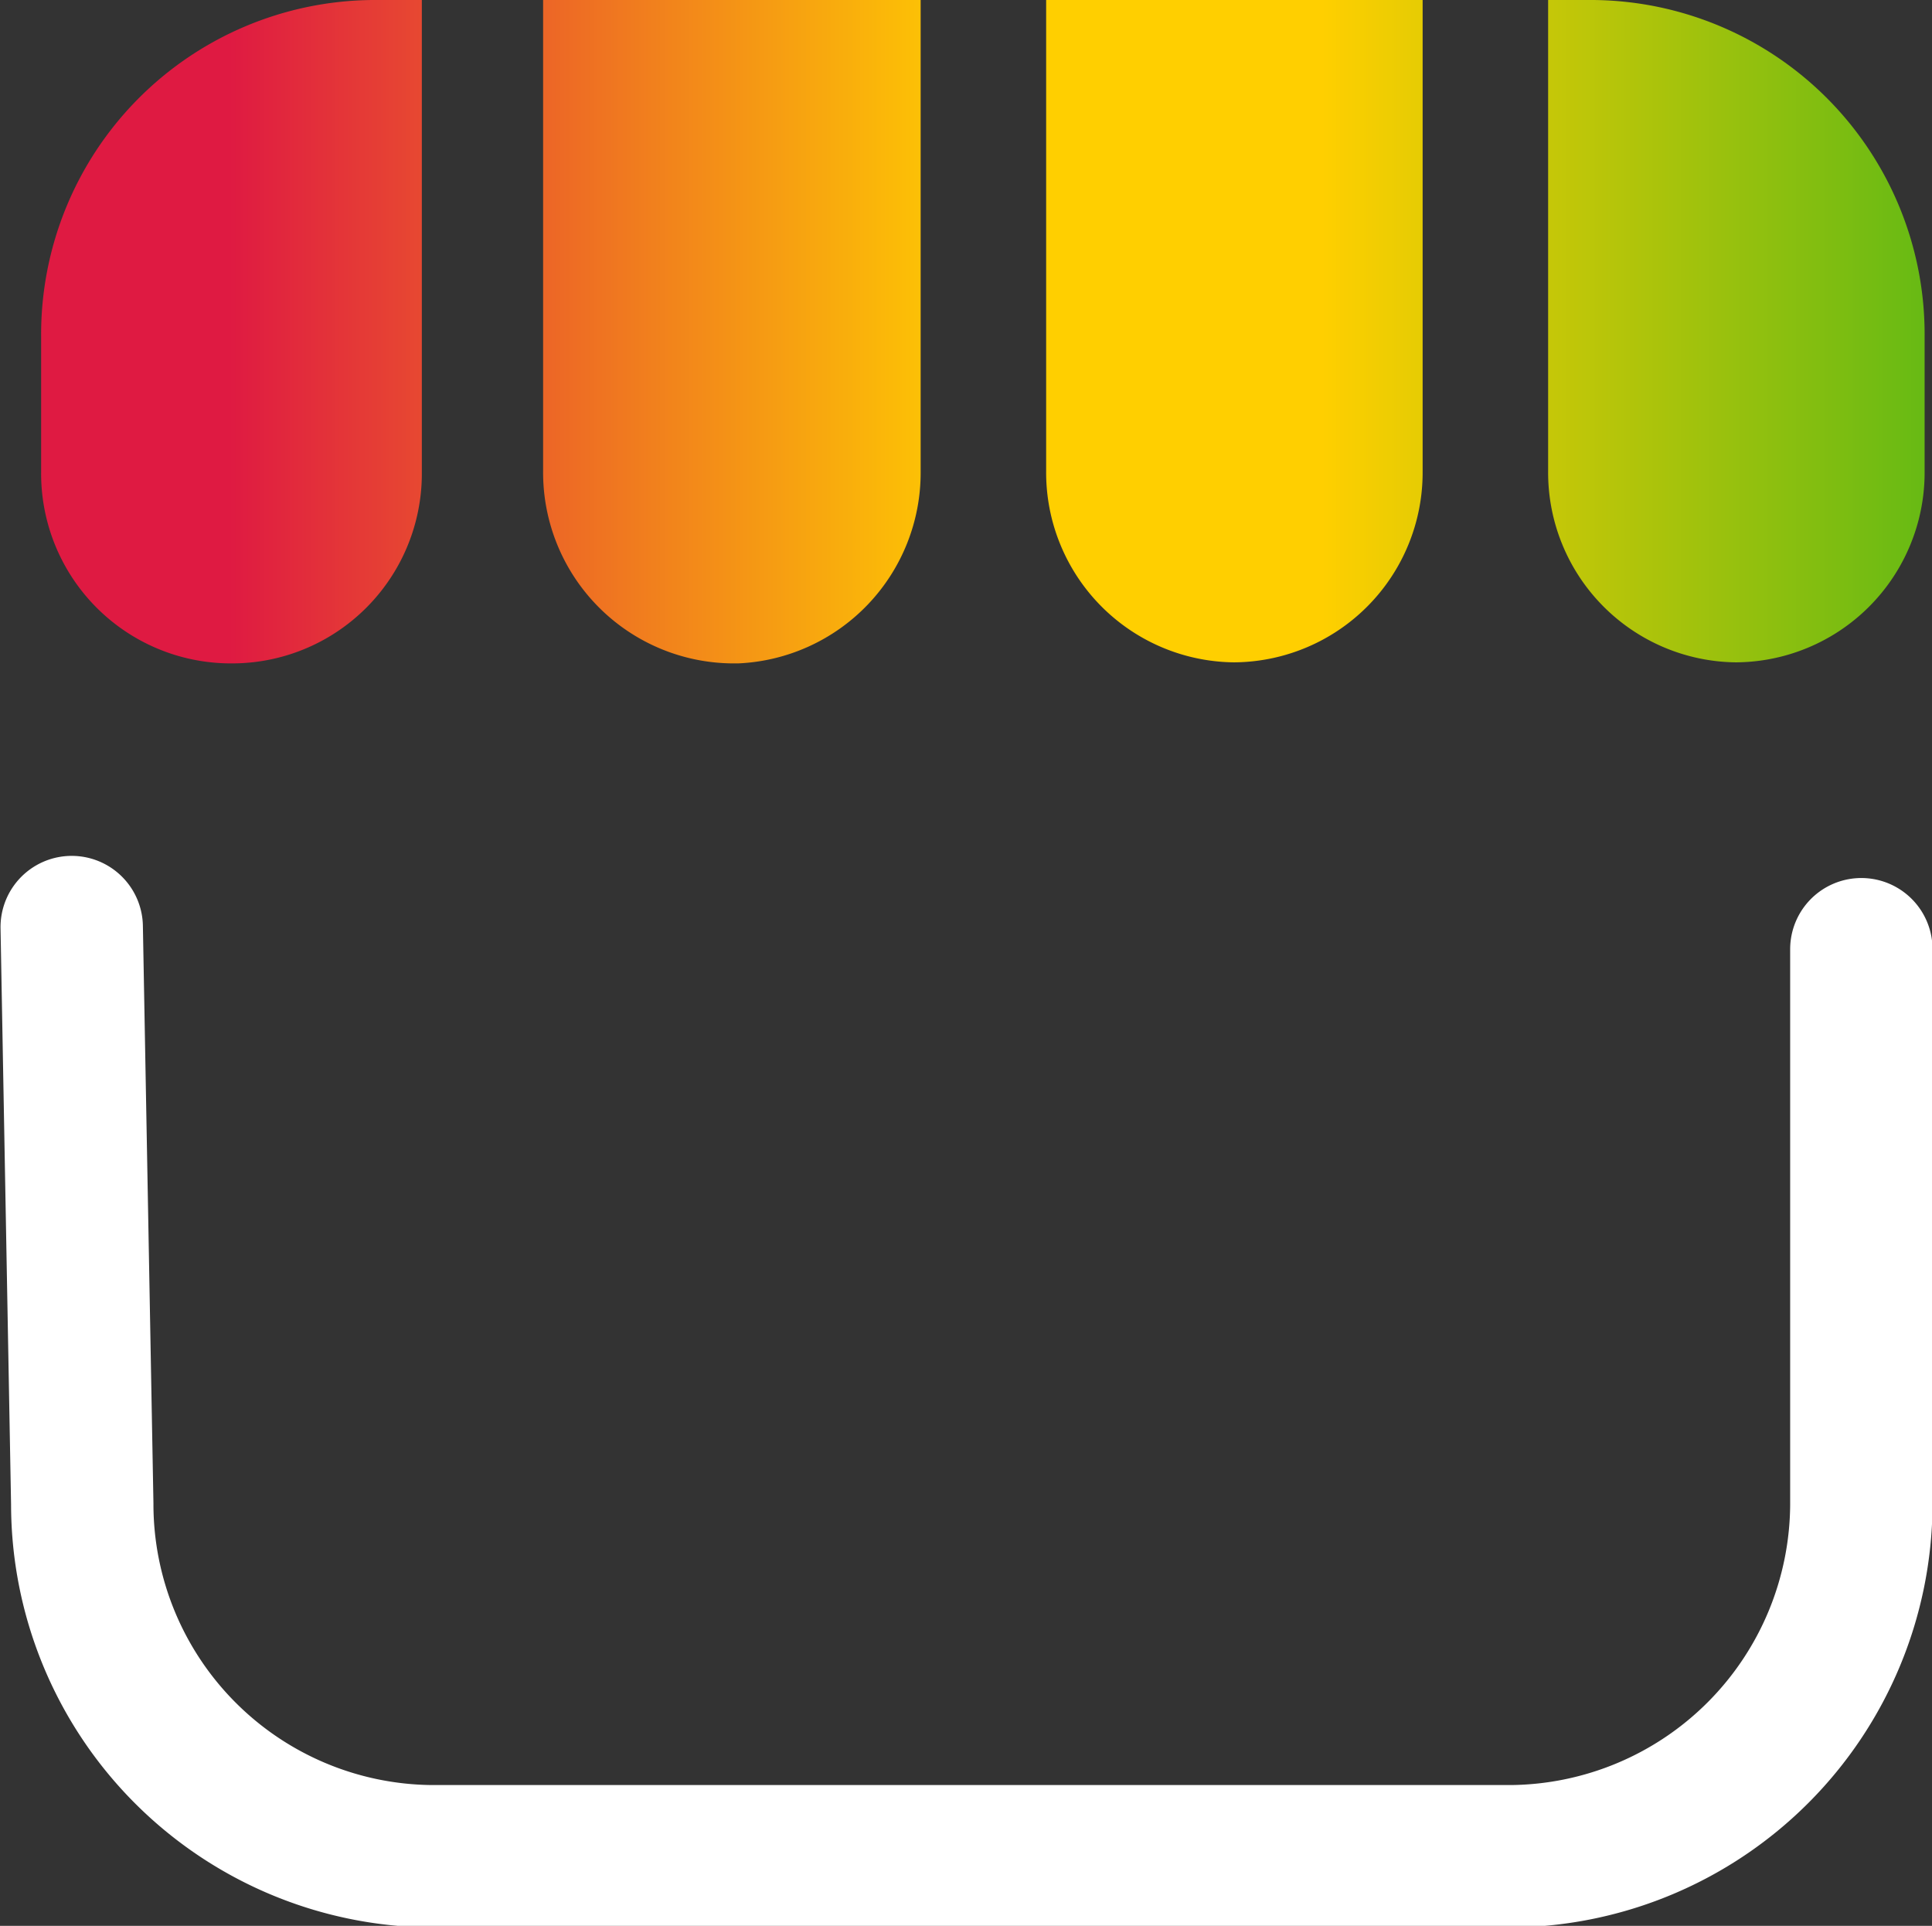
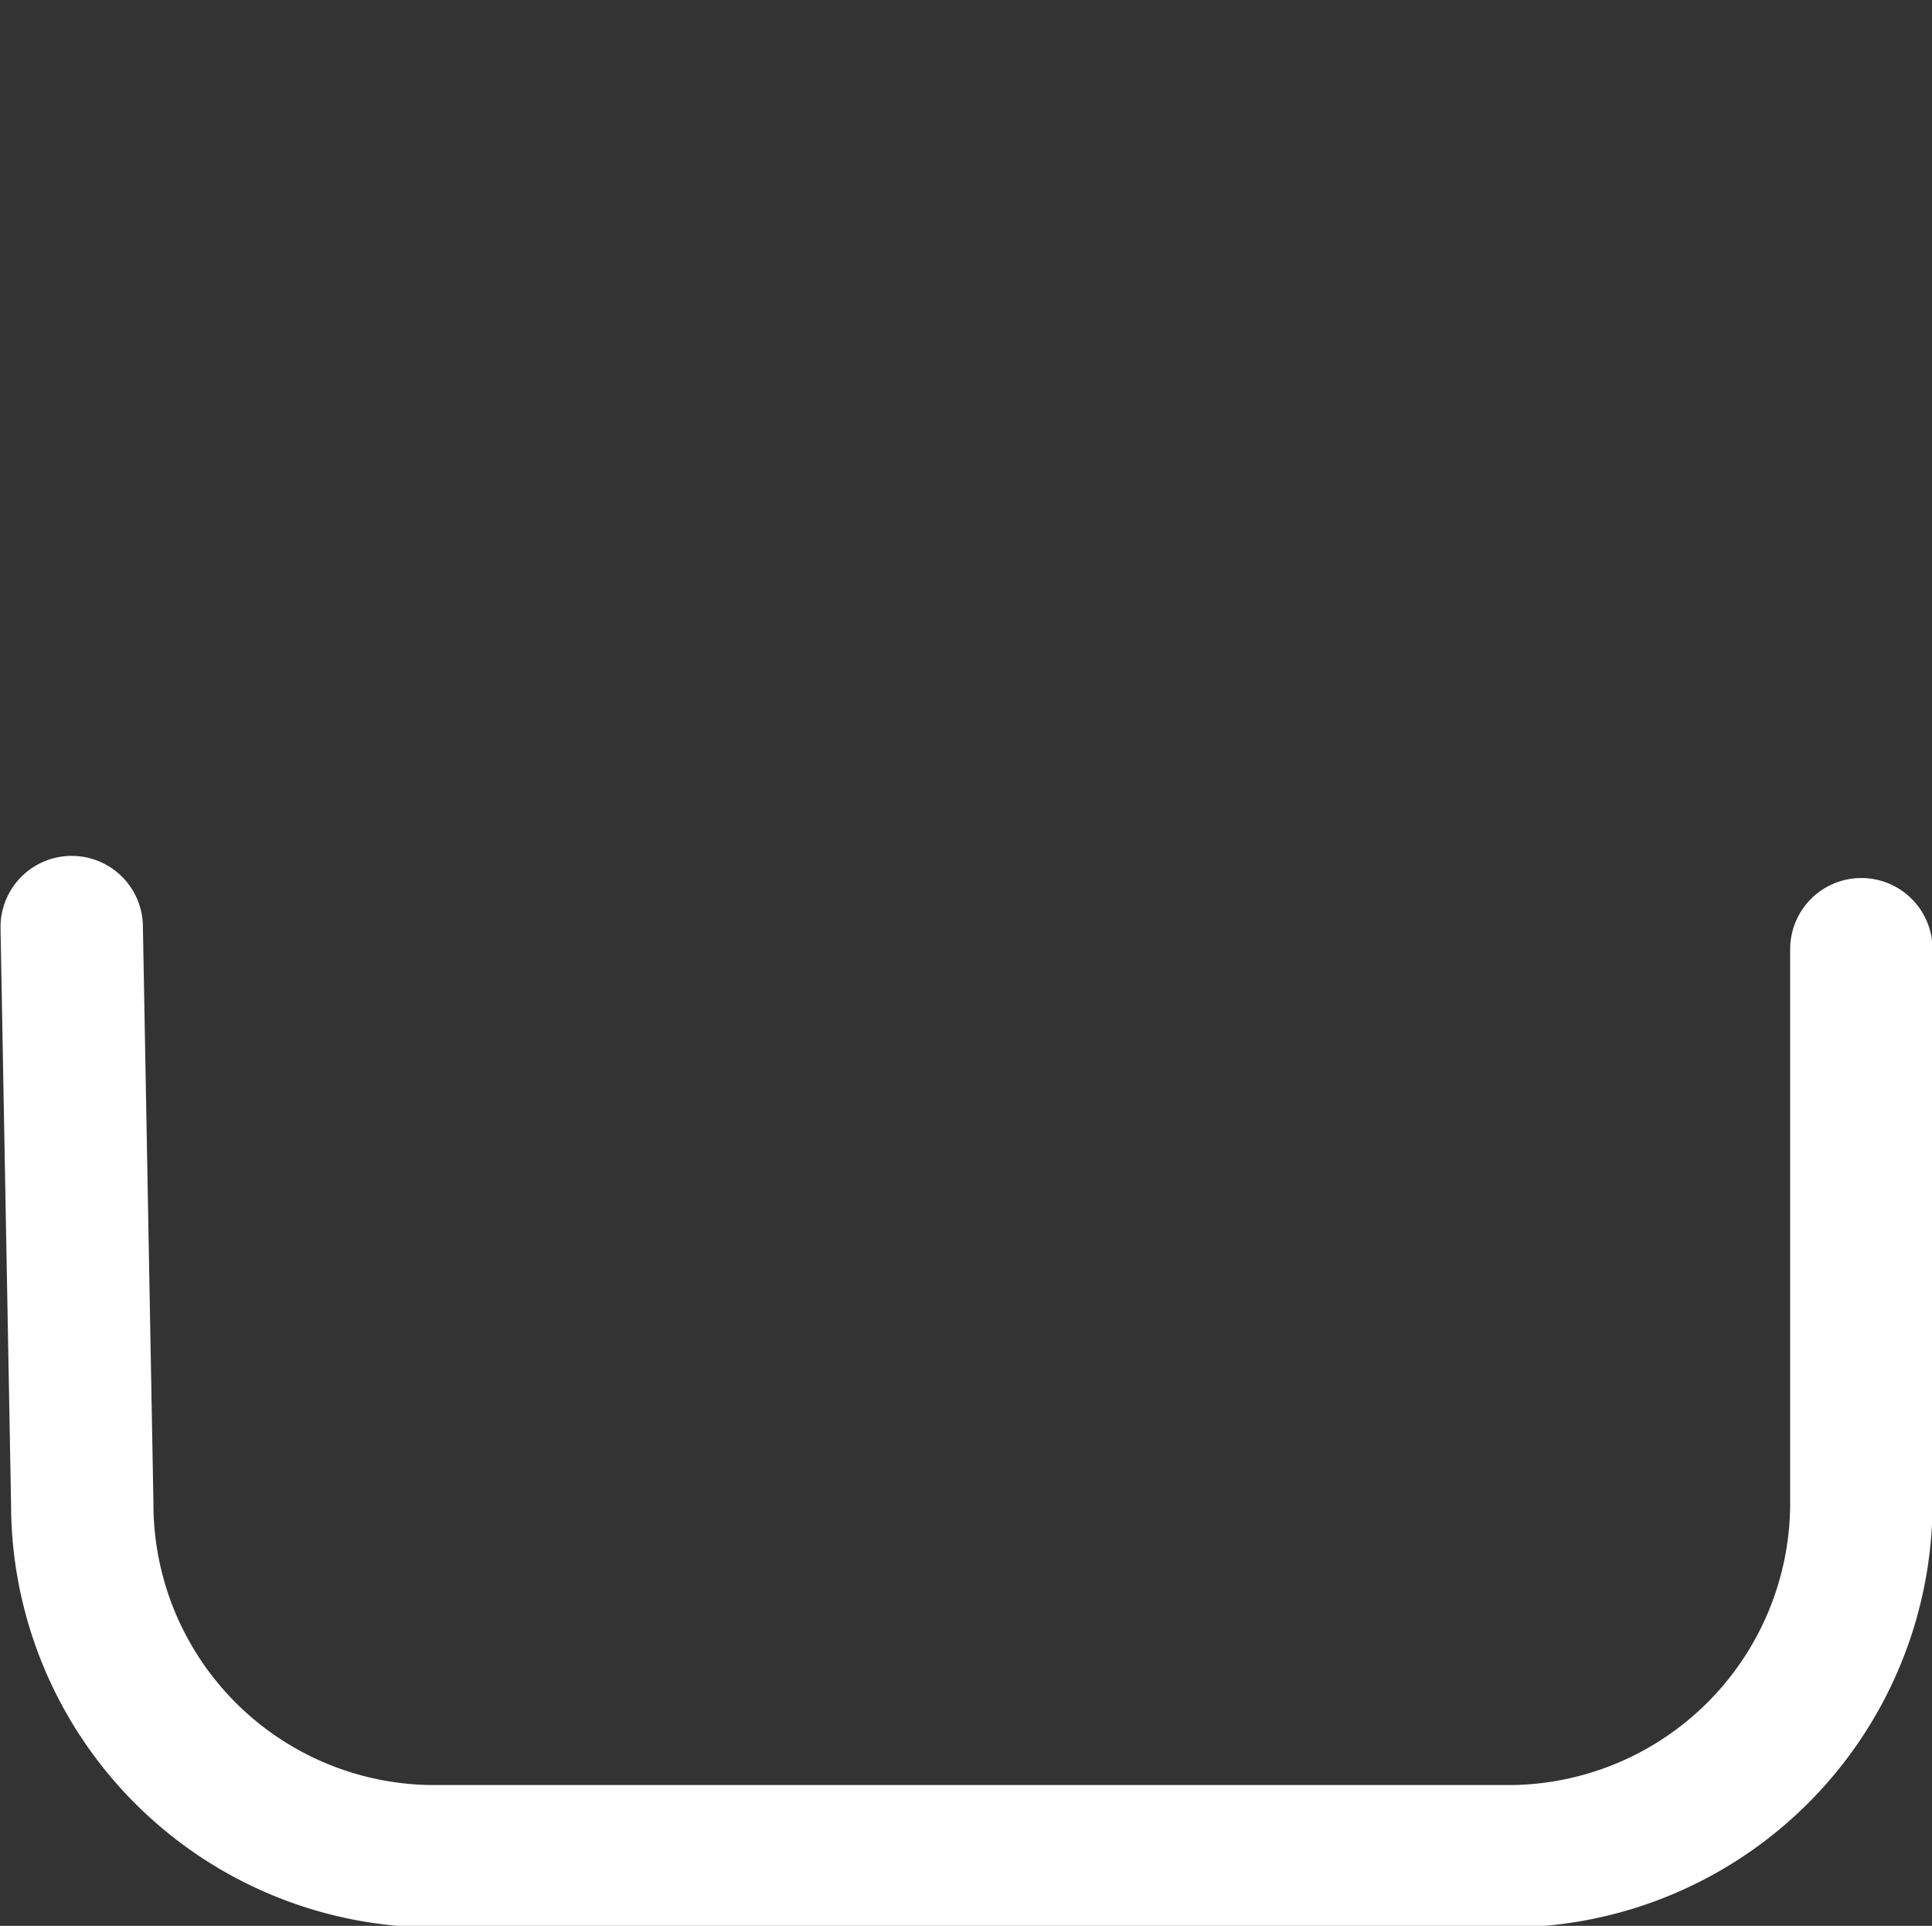
<svg xmlns="http://www.w3.org/2000/svg" width="18.32" height="18.26" viewBox="0 0 18.32 18.26">
  <rect x="0" y="0" width="18.32" height="18.26" fill="#333333" stroke="none" />
  <defs>
    <linearGradient id="b1ef54f1-d29b-45f1-8015-aa1ab5a5cec1" x1="0.39" y1="3.14" x2="18.25" y2="3.14" gradientUnits="userSpaceOnUse">
      <stop offset="0.1" stop-color="#df1a42" />
      <stop offset="0.5" stop-color="#ffcf00" />
      <stop offset="0.68" stop-color="#ffcf00" />
      <stop offset="1" stop-color="#67ba14" />
    </linearGradient>
  </defs>
  <g id="a06c3acb-2c8e-4473-ac37-e9b908159879" data-name="Layer 2">
    <g id="a50855c9-27b5-4a07-abdc-540c2f7738db" data-name="Layer 1">
      <g id="ac1a6445-2ecf-46a3-82e8-a9ae947b3449" data-name="Layer 1-2">
        <path d="M17.65,9v5.27a3.35,3.35,0,0,1-3.32,3.33H4.09A3.34,3.34,0,0,1,.78,14.26L.68,8.79" fill="none" stroke="#fff" stroke-linecap="round" stroke-linejoin="round" stroke-width="1.35" />
-         <path d="M3.53,0H4V4.47A1.8,1.8,0,0,1,2.19,6.29h0A1.8,1.8,0,0,1,.39,4.48h0V3.19A3.17,3.17,0,0,1,3.53,0ZM5.15,0V4.47h0A1.81,1.81,0,0,0,6.94,6.29H7A1.81,1.81,0,0,0,8.73,4.47V0H5.15ZM9.92,0V4.47A1.8,1.8,0,0,0,11.7,6.28h0a1.8,1.8,0,0,0,1.79-1.81V0H9.92Zm4.76,0V4.47a1.8,1.8,0,0,0,1.78,1.81h0a1.8,1.8,0,0,0,1.79-1.81V3.19A3.17,3.17,0,0,0,15.11,0Z" fill="url(#b1ef54f1-d29b-45f1-8015-aa1ab5a5cec1)" />
      </g>
    </g>
  </g>
</svg>